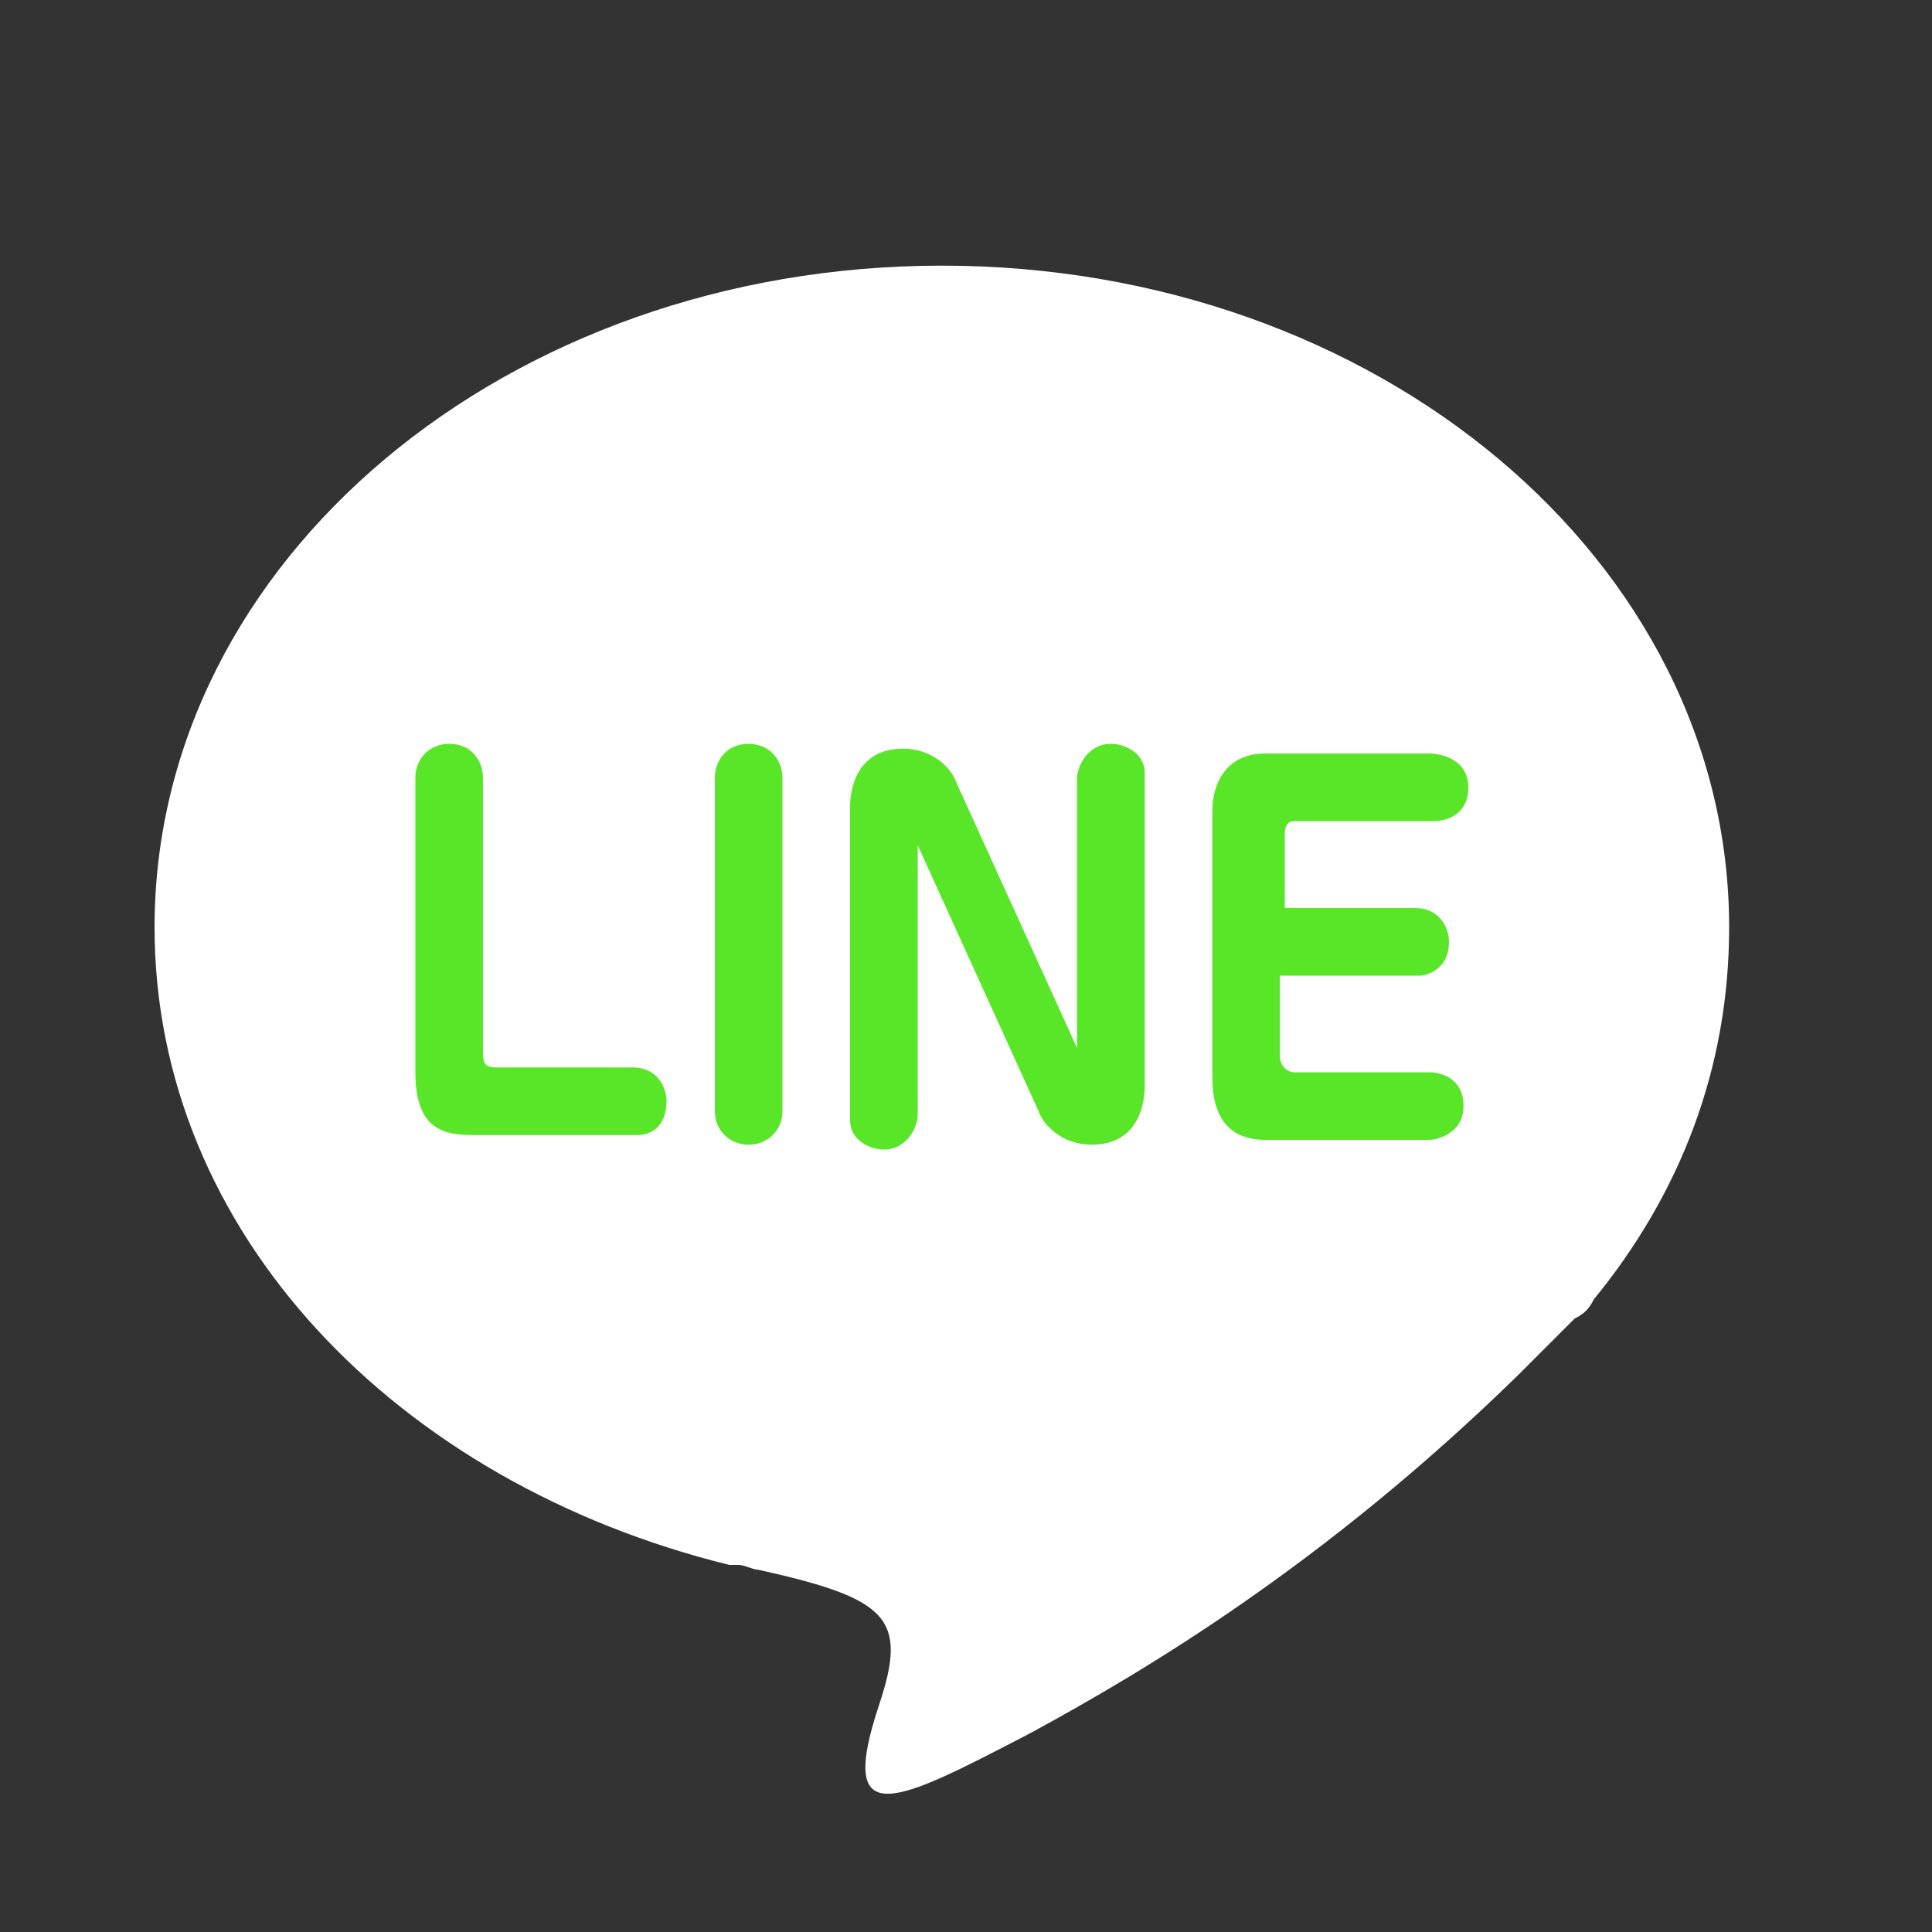
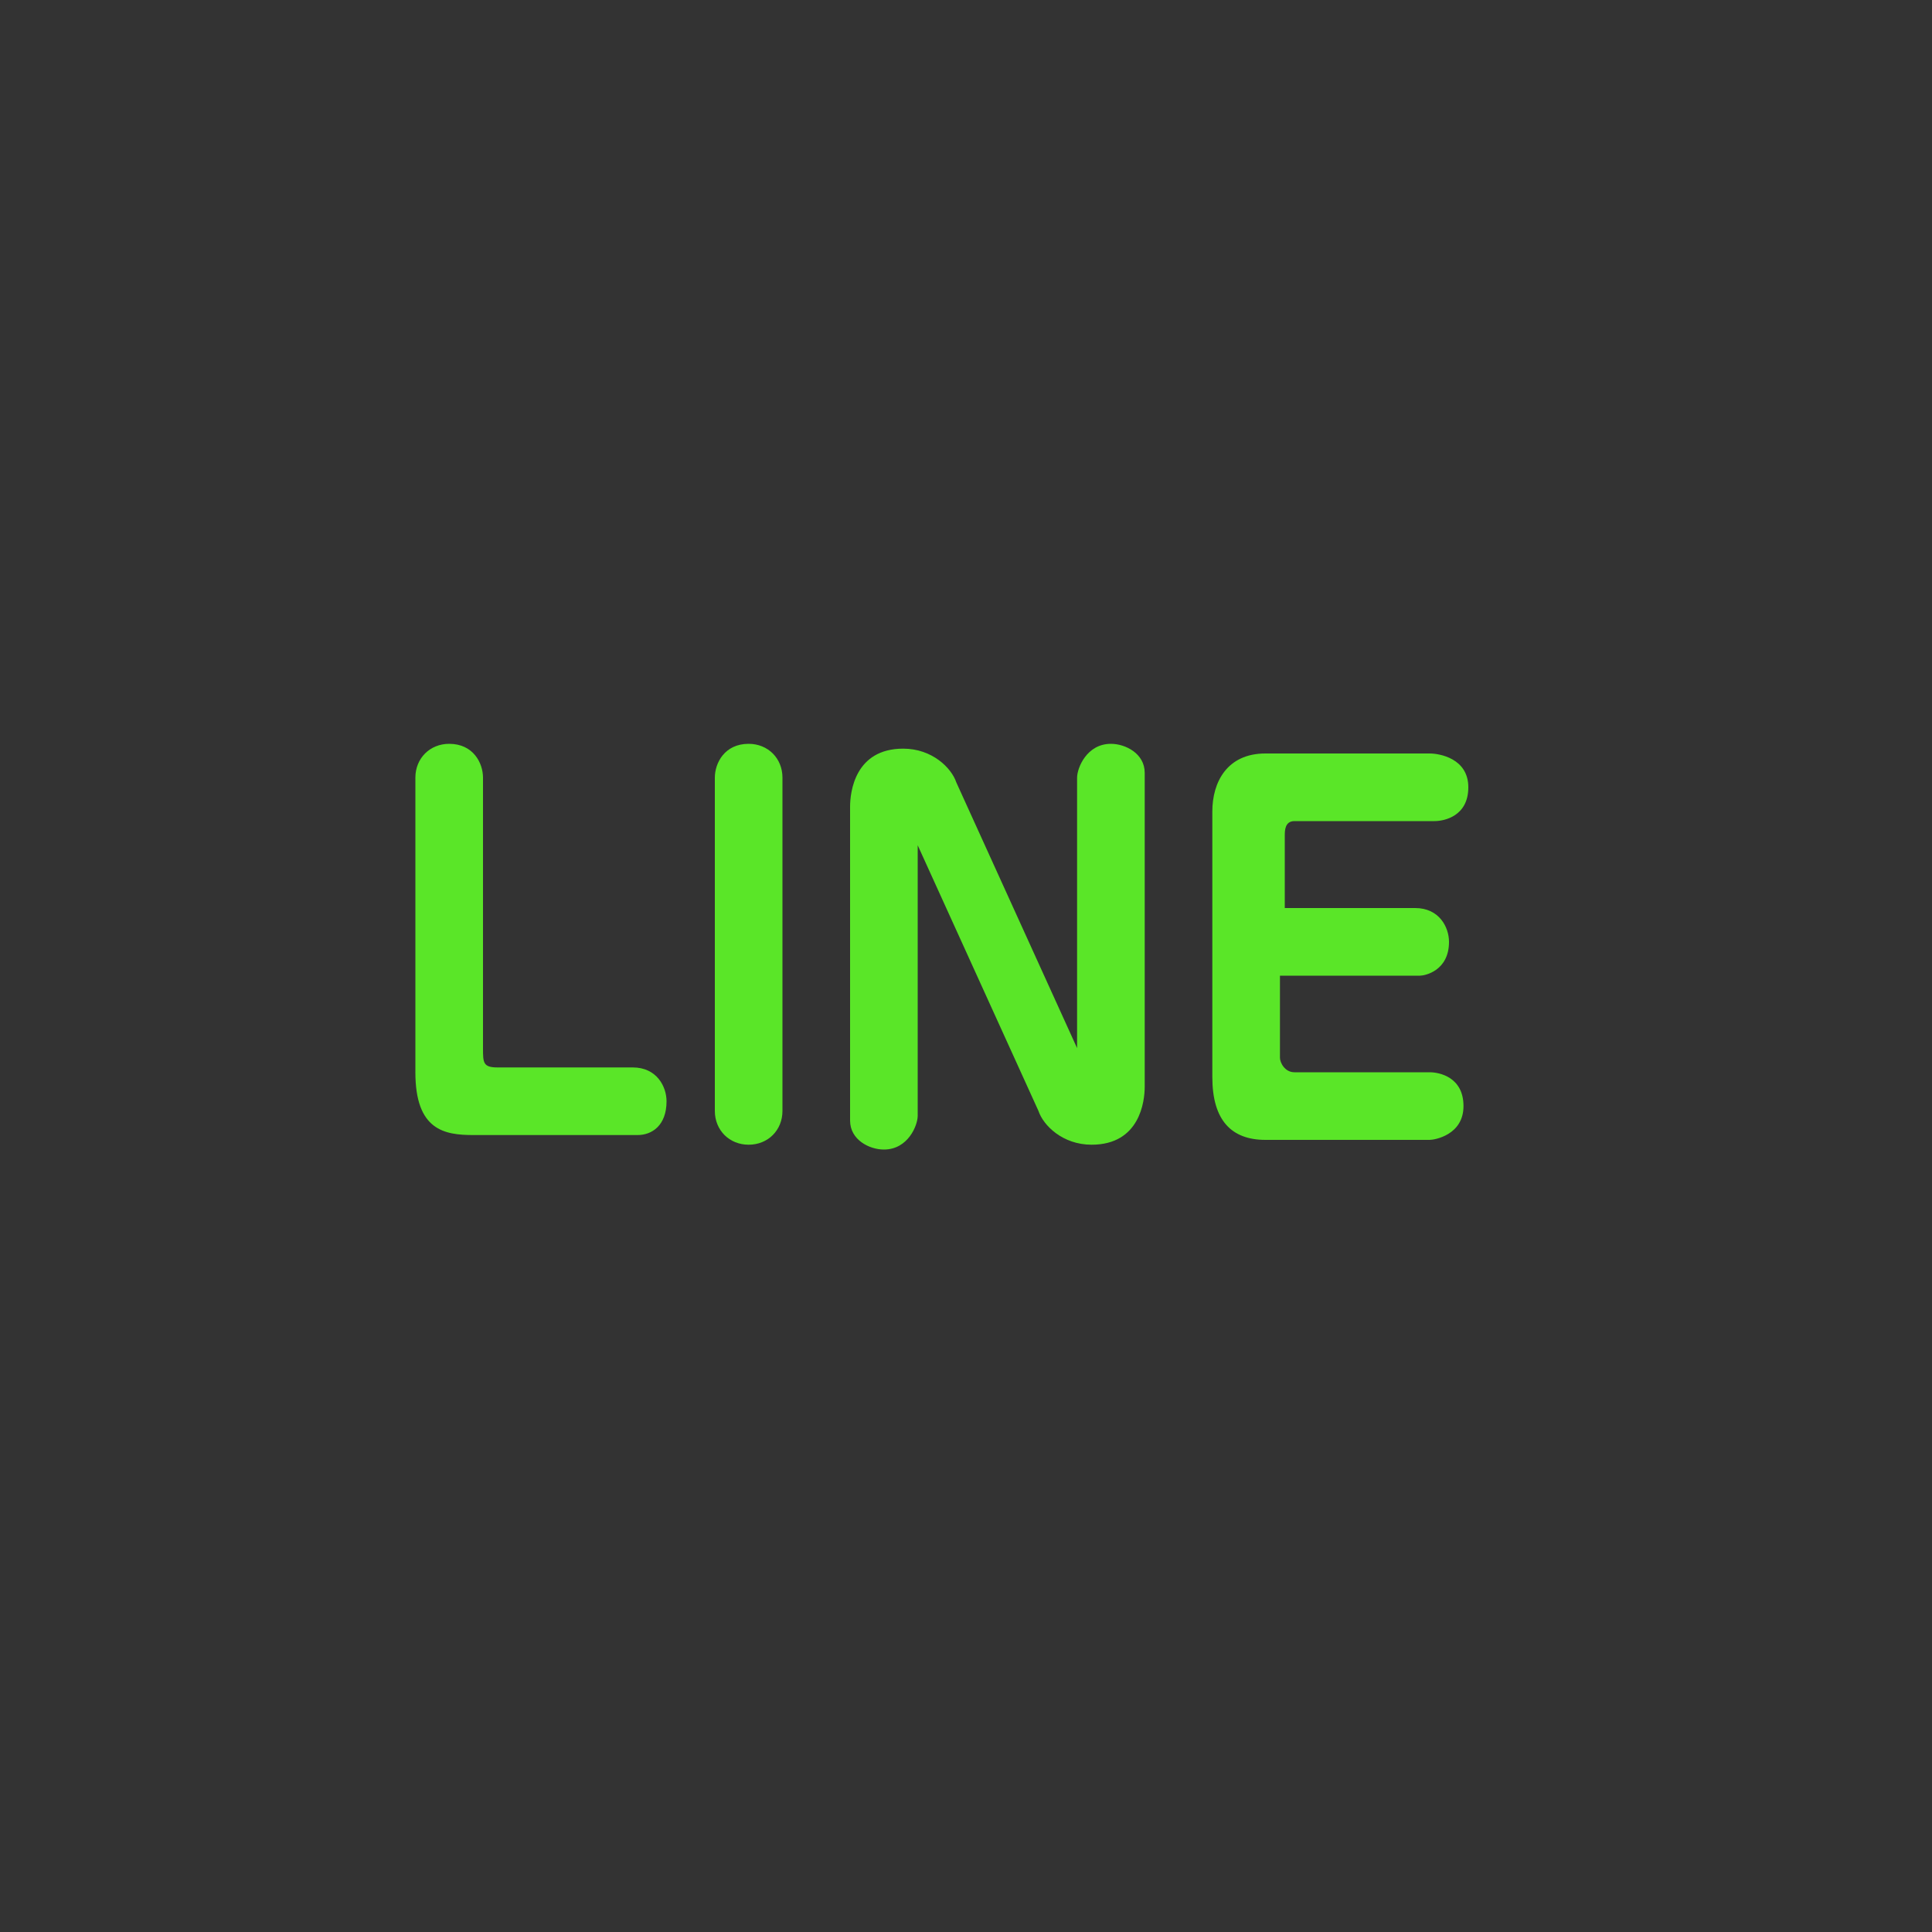
<svg xmlns="http://www.w3.org/2000/svg" version="1.1" id="レイヤー_1" x="0px" y="0px" viewBox="0 0 40 40" style="enable-background:new 0 0 40 40;" xml:space="preserve">
  <rect x="0" y="0" width="40" height="40" fill="#333333" stroke="none" />
  <style type="text/css">
	.st0{fill:#FFFFFF;}
	.st1{fill:#5AE628;}
	.st2{fill:none;}
</style>
-   <path class="st0" d="M33,26.9c1.8-2.2,2.8-4.8,2.8-7.7c0-7.6-7.3-13.7-16.3-13.7c-9,0-16.3,6.1-16.3,13.7c0,6.3,5,11.5,11.9,13.2  c0,0,0.1,0,0.1,0c0,0,0.1,0,0.1,0c0.1,0,0.3,0.1,0.4,0.1c2.7,0.6,3.1,1,2.5,2.8c-0.9,2.7,0.4,2,3.1,0.6c2.4-1.3,6.1-3.5,10.1-7.4  c0.4-0.4,0.8-0.8,1.2-1.2c0,0,0,0,0,0C32.8,27.2,32.9,27.1,33,26.9z" />
  <g>
    <path class="st1" d="M8.6,16.1c0-0.4,0.3-0.7,0.7-0.7c0.5,0,0.7,0.4,0.7,0.7v5.6c0,0.3,0,0.4,0.3,0.4h2.8c0.5,0,0.7,0.4,0.7,0.7   c0,0.5-0.3,0.7-0.6,0.7H9.8c-0.6,0-1.2-0.1-1.2-1.3V16.1z" />
    <path class="st1" d="M14.8,16.1c0-0.3,0.2-0.7,0.7-0.7c0.4,0,0.7,0.3,0.7,0.7V23c0,0.4-0.3,0.7-0.7,0.7c-0.4,0-0.7-0.3-0.7-0.7   V16.1z" />
    <path class="st1" d="M19,17.5v5.6c0,0.2-0.2,0.7-0.7,0.7c-0.3,0-0.7-0.2-0.7-0.6v-6.5c0-0.3,0.1-1.2,1.1-1.2c0.6,0,1,0.4,1.1,0.7   l2.5,5.5v-5.6c0-0.2,0.2-0.7,0.7-0.7c0.3,0,0.7,0.2,0.7,0.6v6.5c0,0.3-0.1,1.2-1.1,1.2c-0.6,0-1-0.4-1.1-0.7L19,17.5z" />
    <path class="st1" d="M29.3,18.8c0.5,0,0.7,0.4,0.7,0.7c0,0.6-0.5,0.7-0.6,0.7h-2.9v1.7c0,0.1,0.1,0.3,0.3,0.3h2.8   c0.2,0,0.7,0.1,0.7,0.7c0,0.6-0.6,0.7-0.7,0.7h-3.4c-0.7,0-1.1-0.4-1.1-1.3v-5.5c0-0.6,0.3-1.2,1.1-1.2h3.4c0.2,0,0.8,0.1,0.8,0.7   c0,0.6-0.5,0.7-0.7,0.7h-2.9c-0.2,0-0.2,0.2-0.2,0.3v1.5H29.3z" />
  </g>
  <rect id="_x3C_スライス_x3E__17_" class="st2" width="40" height="40" />
</svg>